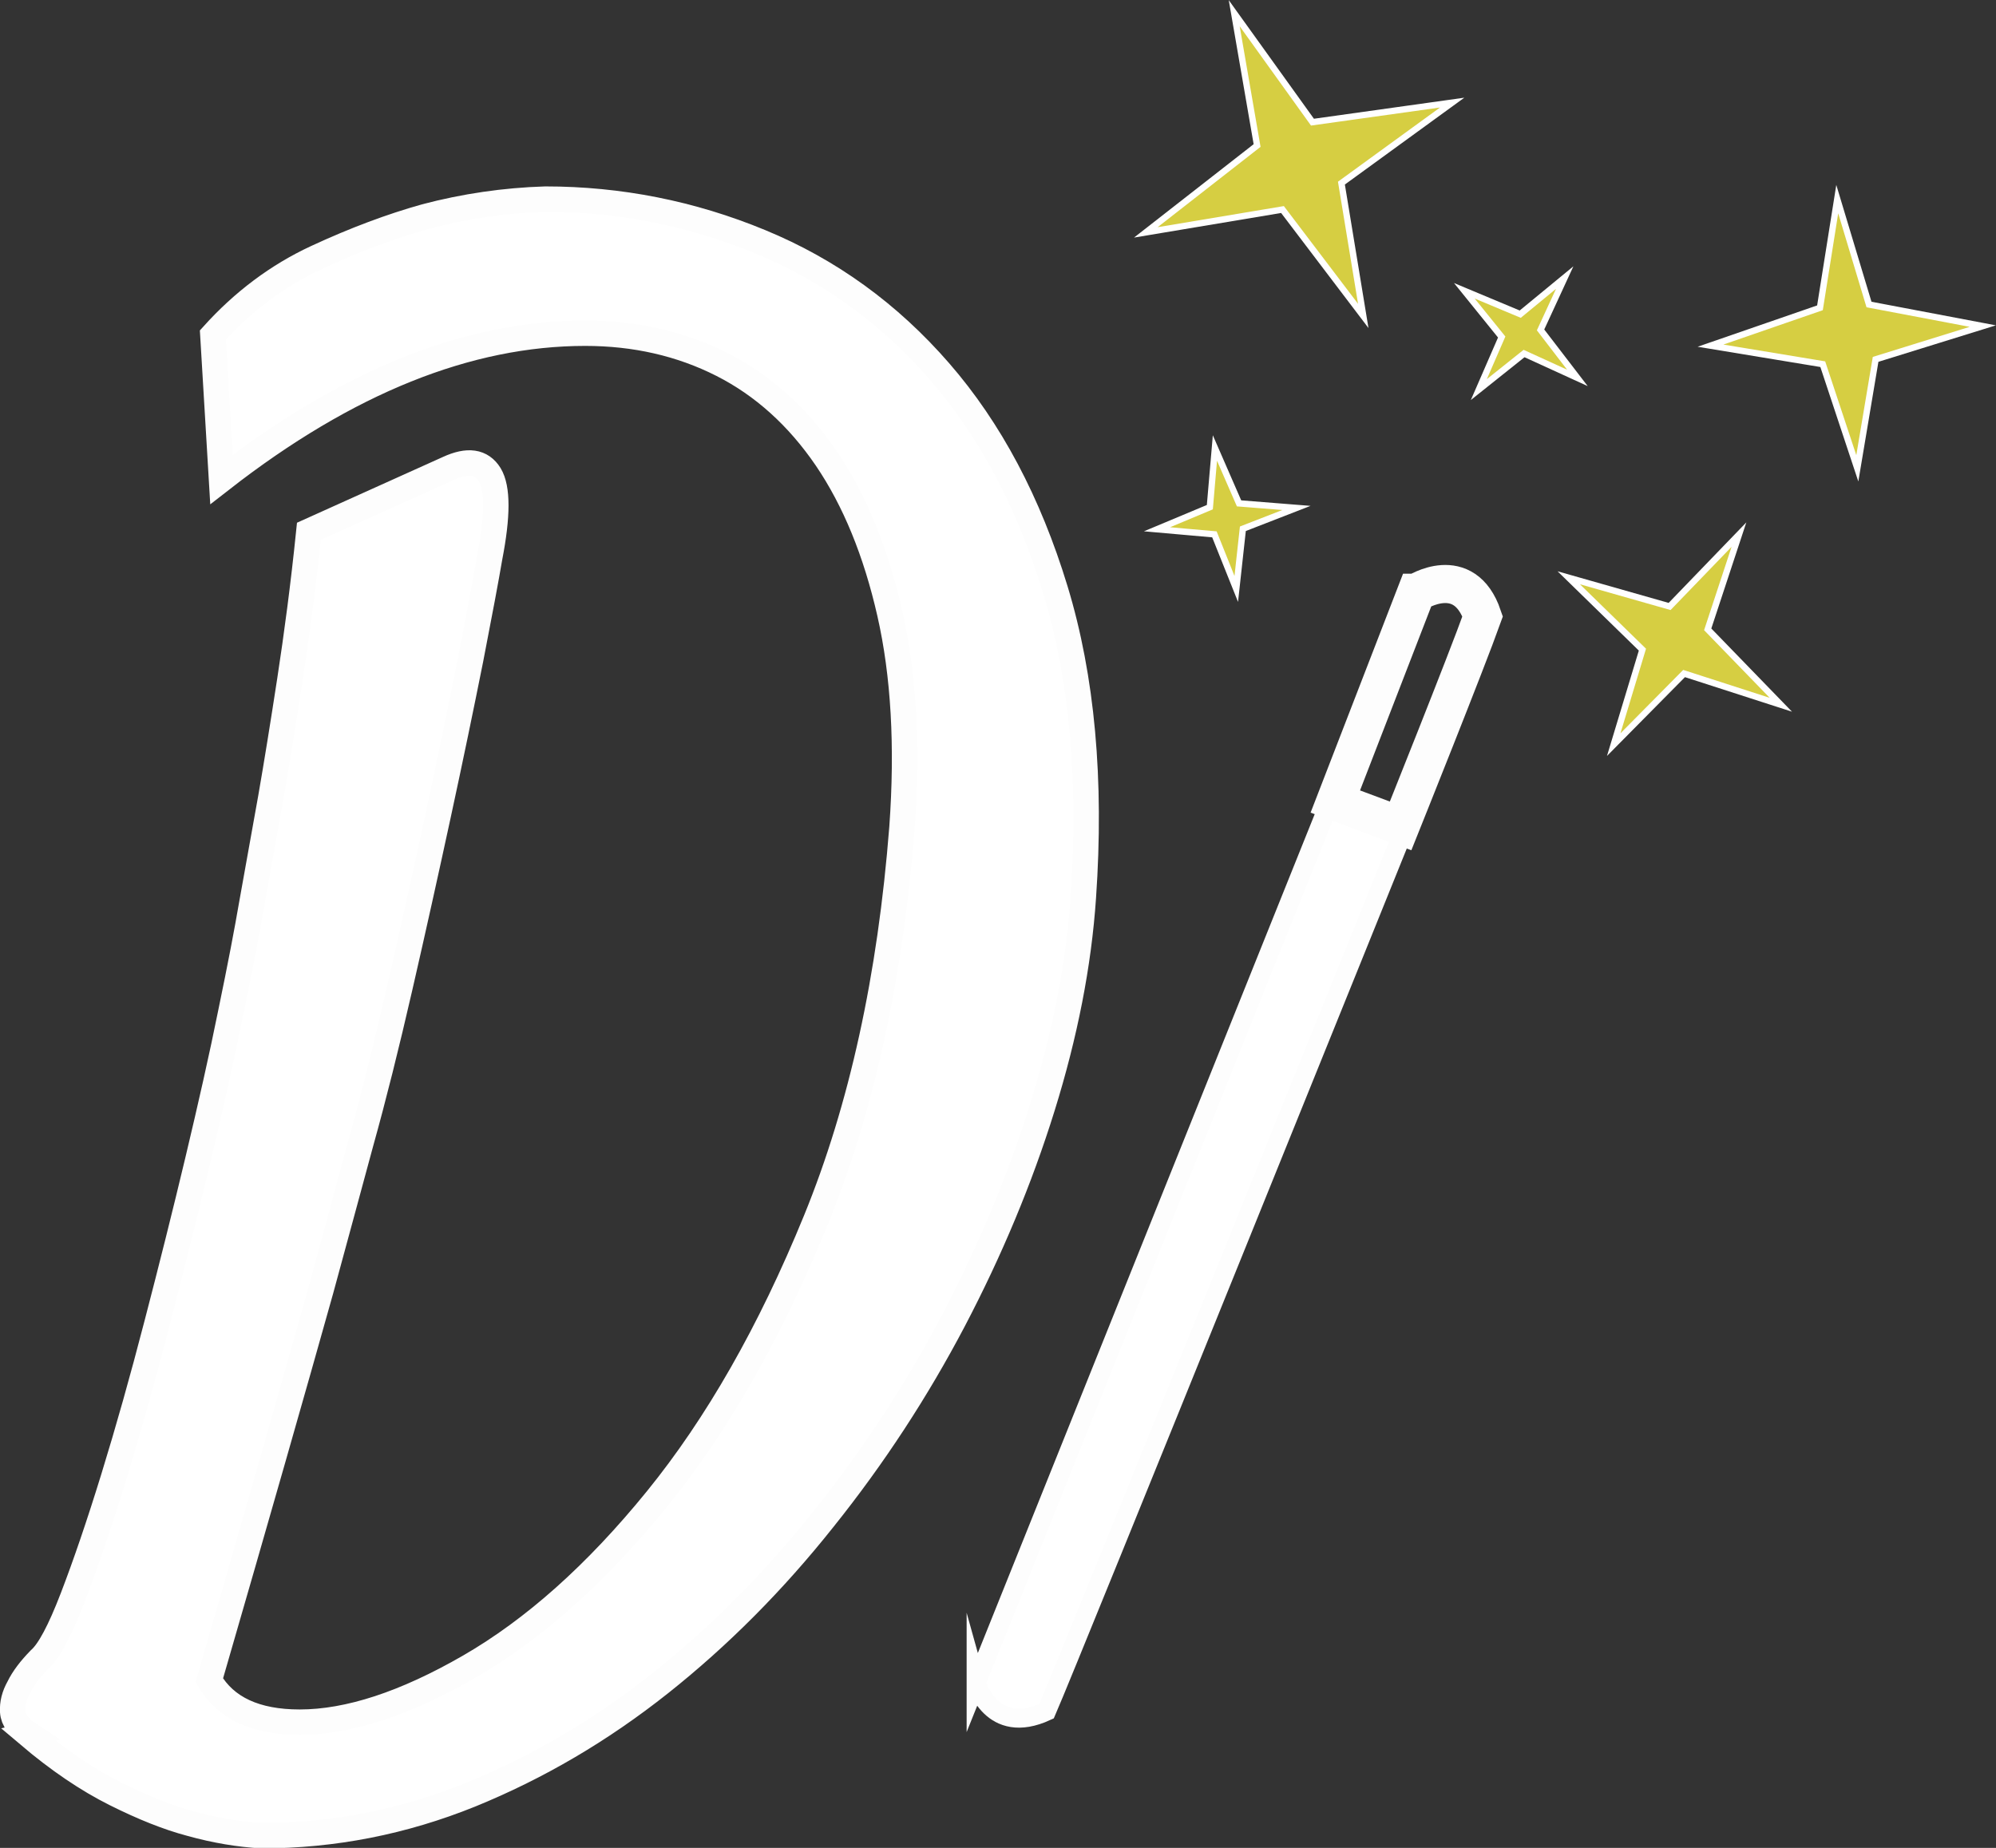
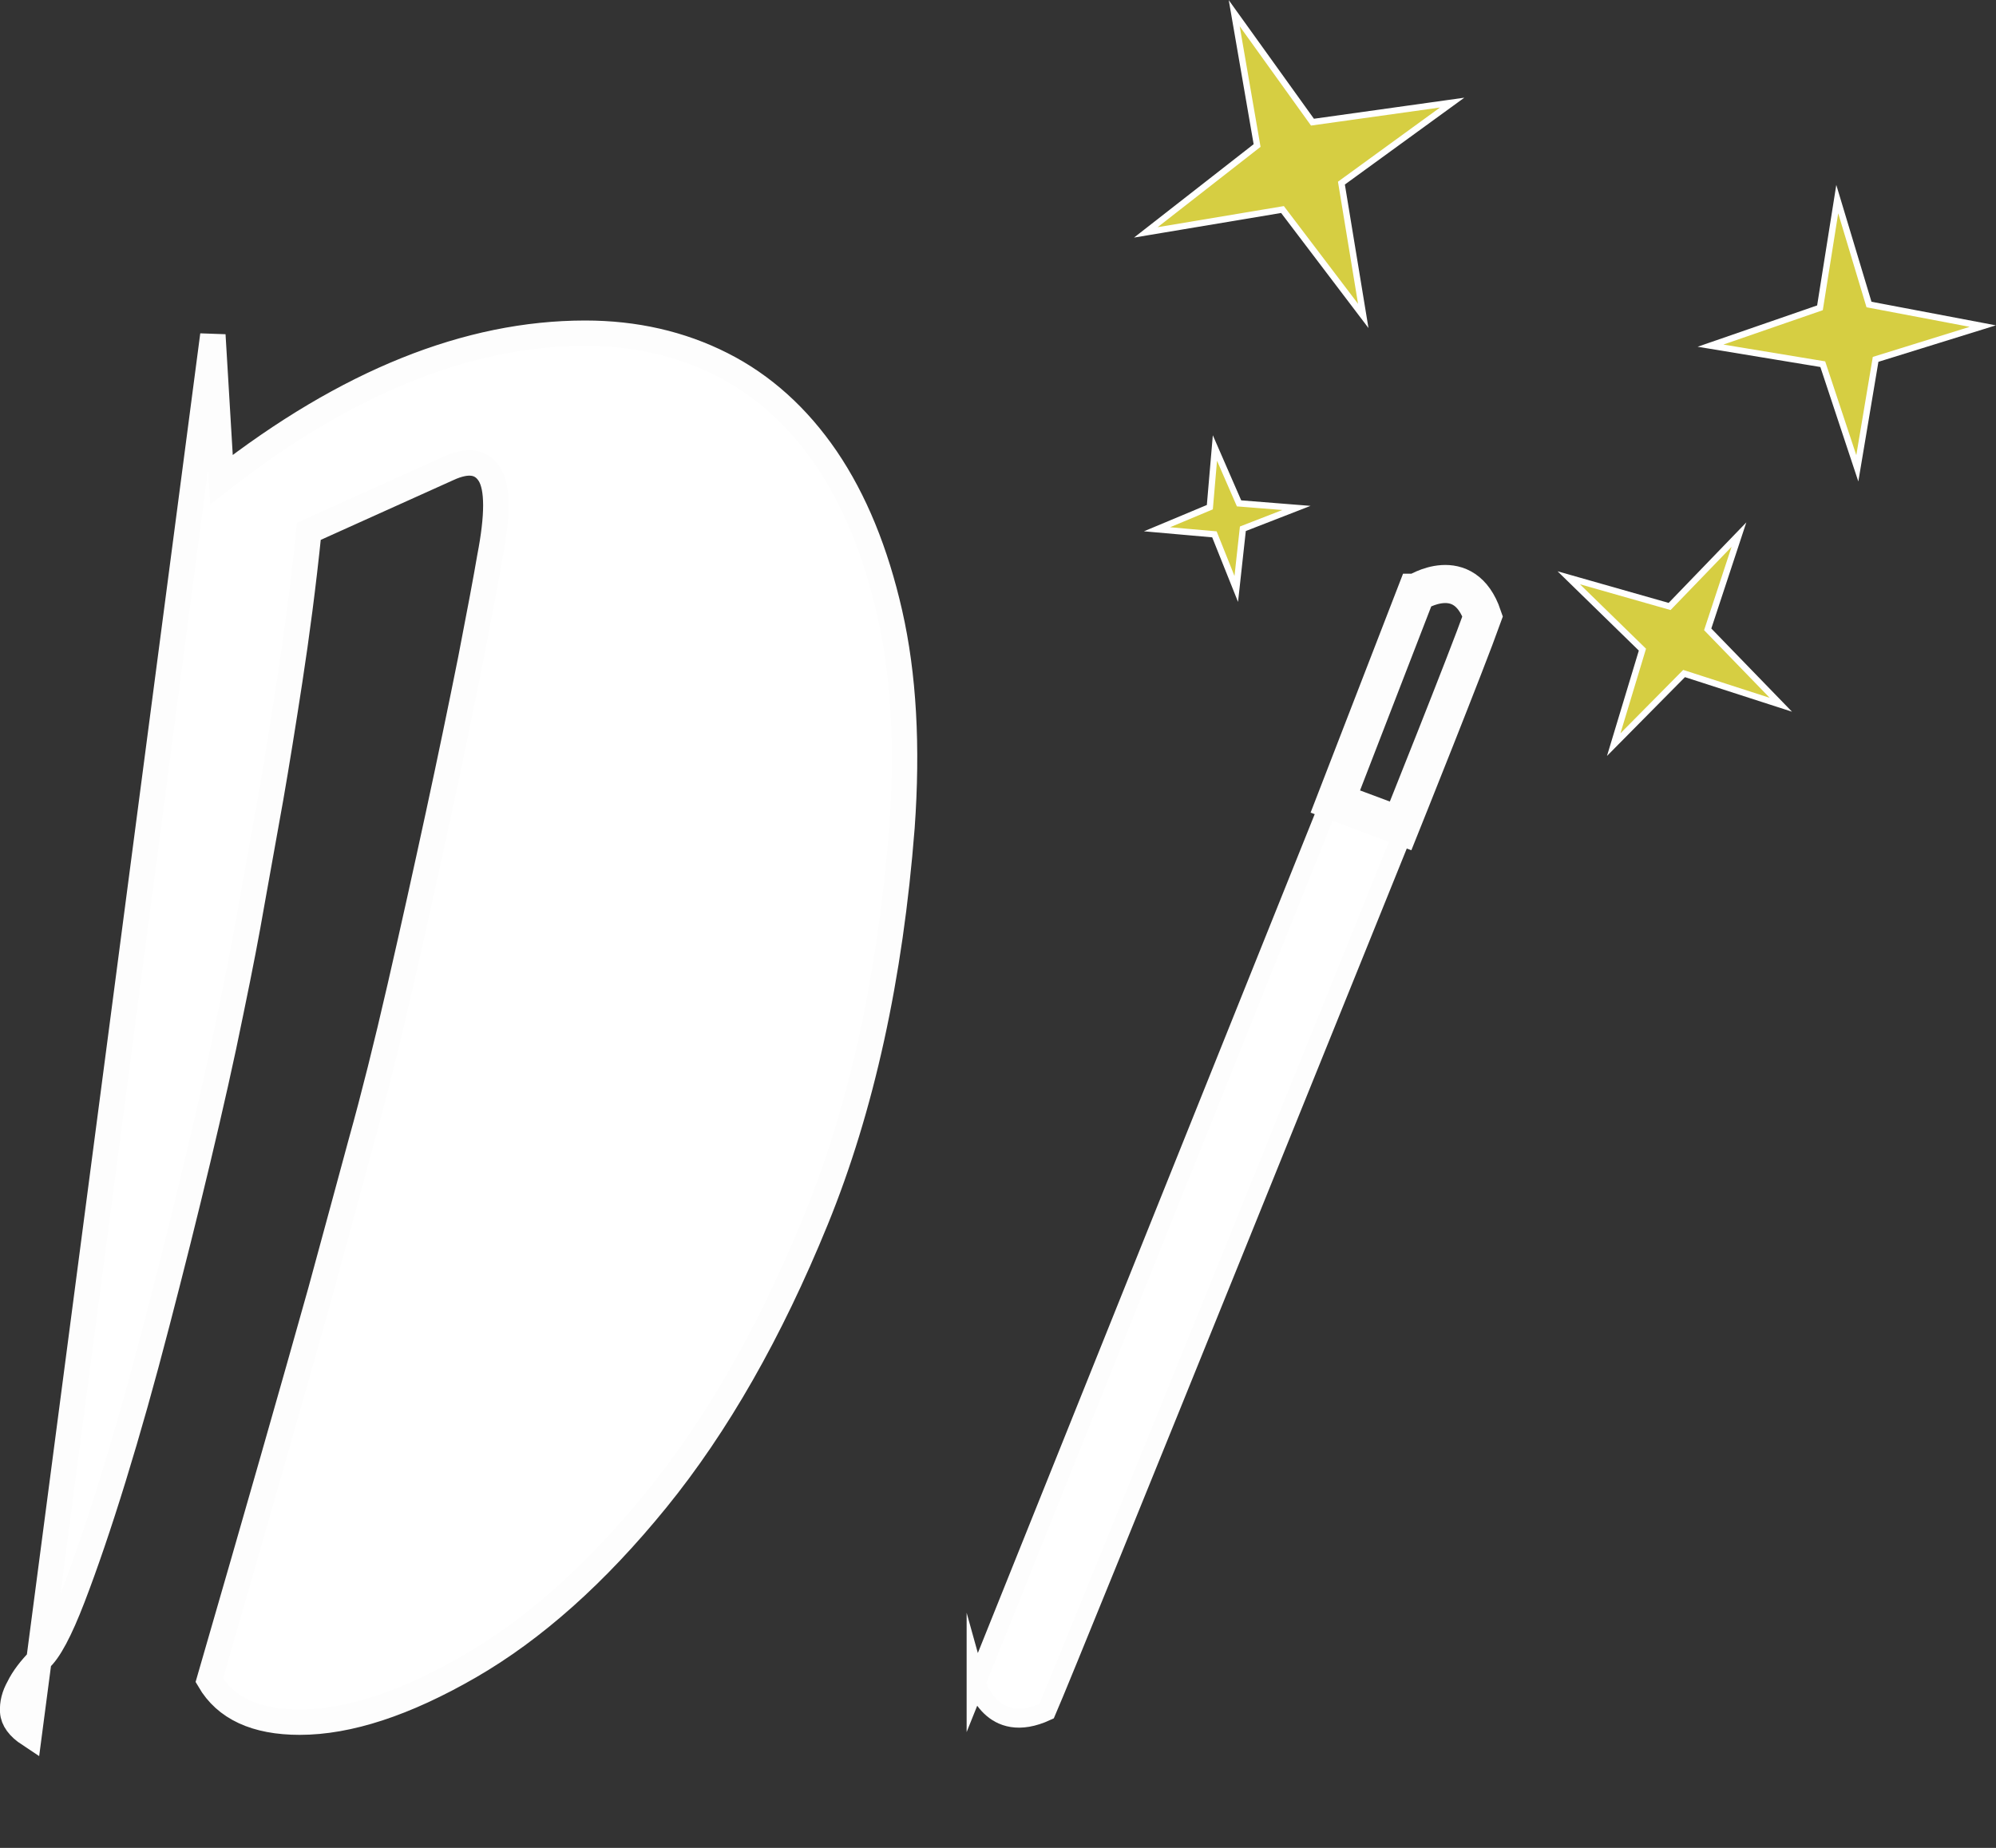
<svg xmlns="http://www.w3.org/2000/svg" id="Calque_1" viewBox="0 0 78.58 72.76">
  <rect x="0" y="0" width="78.58" height="72.76" fill="#333333" stroke="none" />
-   <path d="M1.15,68.29c-.41-.27-.63-.57-.65-.89-.02-.32,.06-.64,.24-.96,.18-.37,.46-.73,.82-1.1,.37-.32,.8-1.13,1.3-2.43,.5-1.3,1.04-2.88,1.61-4.73,.57-1.85,1.14-3.87,1.71-6.07,.57-2.19,1.11-4.34,1.61-6.44,.5-2.1,.94-4.04,1.3-5.83,.37-1.78,.64-3.2,.82-4.25,.23-1.28,.48-2.67,.75-4.18,.23-1.32,.48-2.87,.75-4.63,.27-1.76,.53-3.71,.75-5.86l5.48-2.47c.78-.36,1.32-.28,1.64,.24,.32,.53,.32,1.61,0,3.26-.14,.82-.39,2.16-.75,4.01-.37,1.85-.79,3.88-1.27,6.1-.48,2.22-.98,4.48-1.51,6.79-.53,2.31-1.04,4.35-1.54,6.14-.46,1.69-.98,3.63-1.58,5.82-1.05,3.75-2.51,8.86-4.39,15.35,.64,1.1,1.83,1.65,3.56,1.65,1.92,0,4.15-.73,6.68-2.19s4.99-3.65,7.37-6.58,4.47-6.59,6.27-11c1.8-4.41,2.93-9.56,3.39-15.46,.23-3.2,.07-6.01-.48-8.43-.55-2.42-1.38-4.45-2.5-6.1-1.12-1.64-2.49-2.88-4.11-3.7-1.62-.82-3.42-1.23-5.38-1.23-4.62,0-9.39,1.92-14.32,5.76l-.34-5.69c1.19-1.32,2.55-2.34,4.08-3.05,1.53-.71,2.96-1.24,4.28-1.61,1.55-.41,3.13-.64,4.73-.69,2.92,0,5.75,.56,8.46,1.68,2.72,1.12,5.07,2.82,7.06,5.11,1.99,2.29,3.51,5.15,4.56,8.6,1.05,3.45,1.42,7.48,1.1,12.1-.18,2.65-.72,5.4-1.61,8.26-.89,2.86-2.06,5.65-3.5,8.4-1.44,2.74-3.14,5.35-5.11,7.81-1.96,2.47-4.11,4.63-6.44,6.48-2.33,1.85-4.82,3.31-7.47,4.39-2.65,1.07-5.39,1.61-8.22,1.61-.87-.05-1.81-.2-2.81-.48-.87-.23-1.85-.62-2.95-1.17-1.1-.55-2.24-1.32-3.43-2.33Z" style="fill:#fff; stroke:#fdfdfd; stroke-miterlimit:10;" />
+   <path d="M1.15,68.29c-.41-.27-.63-.57-.65-.89-.02-.32,.06-.64,.24-.96,.18-.37,.46-.73,.82-1.1,.37-.32,.8-1.13,1.3-2.43,.5-1.3,1.04-2.88,1.61-4.73,.57-1.85,1.14-3.87,1.71-6.07,.57-2.19,1.11-4.34,1.61-6.44,.5-2.1,.94-4.04,1.3-5.83,.37-1.78,.64-3.2,.82-4.25,.23-1.28,.48-2.67,.75-4.18,.23-1.32,.48-2.87,.75-4.63,.27-1.76,.53-3.71,.75-5.86l5.48-2.47c.78-.36,1.32-.28,1.64,.24,.32,.53,.32,1.61,0,3.26-.14,.82-.39,2.16-.75,4.01-.37,1.85-.79,3.88-1.27,6.1-.48,2.22-.98,4.48-1.51,6.79-.53,2.31-1.04,4.35-1.54,6.14-.46,1.69-.98,3.63-1.58,5.82-1.05,3.75-2.51,8.86-4.39,15.35,.64,1.1,1.83,1.65,3.56,1.65,1.92,0,4.15-.73,6.68-2.19s4.99-3.65,7.37-6.58,4.47-6.59,6.27-11c1.8-4.41,2.93-9.56,3.39-15.46,.23-3.2,.07-6.01-.48-8.43-.55-2.42-1.38-4.45-2.5-6.1-1.12-1.64-2.49-2.88-4.11-3.7-1.62-.82-3.42-1.23-5.38-1.23-4.62,0-9.39,1.92-14.32,5.76l-.34-5.69Z" style="fill:#fff; stroke:#fdfdfd; stroke-miterlimit:10;" />
  <path d="M38.43,66.26s.59,2.13,2.77,1.12c.89-2.04,14.11-34.79,14.11-34.79l-2.92-1.1-13.96,34.77Z" style="fill:#fff; stroke:#fdfdfd; stroke-miterlimit:10; stroke-width:.75px;" />
  <path d="M55.76,23.34s1.88-1.22,2.61,.93c-.63,1.77-3.23,8.25-3.23,8.25l-2.57-.96,3.18-8.22Z" style="fill:none; stroke:#fdfdfd; stroke-miterlimit:10; stroke-width:1.5px;" />
  <polygon points="53.67 12.44 50.49 8.25 45.11 9.15 49.49 5.73 48.59 .52 51.67 4.81 57.17 4.04 52.81 7.21 53.67 12.44" style="fill:#d6ce42; stroke:#fff; stroke-miterlimit:10; stroke-width:.25px;" />
  <polygon points="73.12 18.44 71.76 14.34 67.34 13.61 71.65 12.12 72.33 7.84 73.58 11.99 78.06 12.84 73.84 14.15 73.12 18.44" style="fill:#d6ce42; stroke:#fff; stroke-miterlimit:10; stroke-width:.25px;" />
  <polygon points="63.53 29.32 64.66 25.58 61.76 22.75 65.73 23.88 68.46 21.05 67.23 24.78 70.11 27.75 66.3 26.52 63.53 29.32" style="fill:#d6ce42; stroke:#fff; stroke-miterlimit:10; stroke-width:.25px;" />
-   <polygon points="58.22 15.34 59.12 13.27 57.65 11.45 59.85 12.37 61.6 10.93 60.65 12.99 62.1 14.88 60 13.92 58.22 15.34" style="fill:#d6ce42; stroke:#fff; stroke-miterlimit:10; stroke-width:.25px;" />
  <polygon points="45.55 20.84 47.63 19.97 47.83 17.64 48.78 19.82 51.04 20 48.93 20.82 48.67 23.19 47.81 21.04 45.55 20.84" style="fill:#d6ce42; stroke:#fff; stroke-miterlimit:10; stroke-width:.25px;" />
</svg>